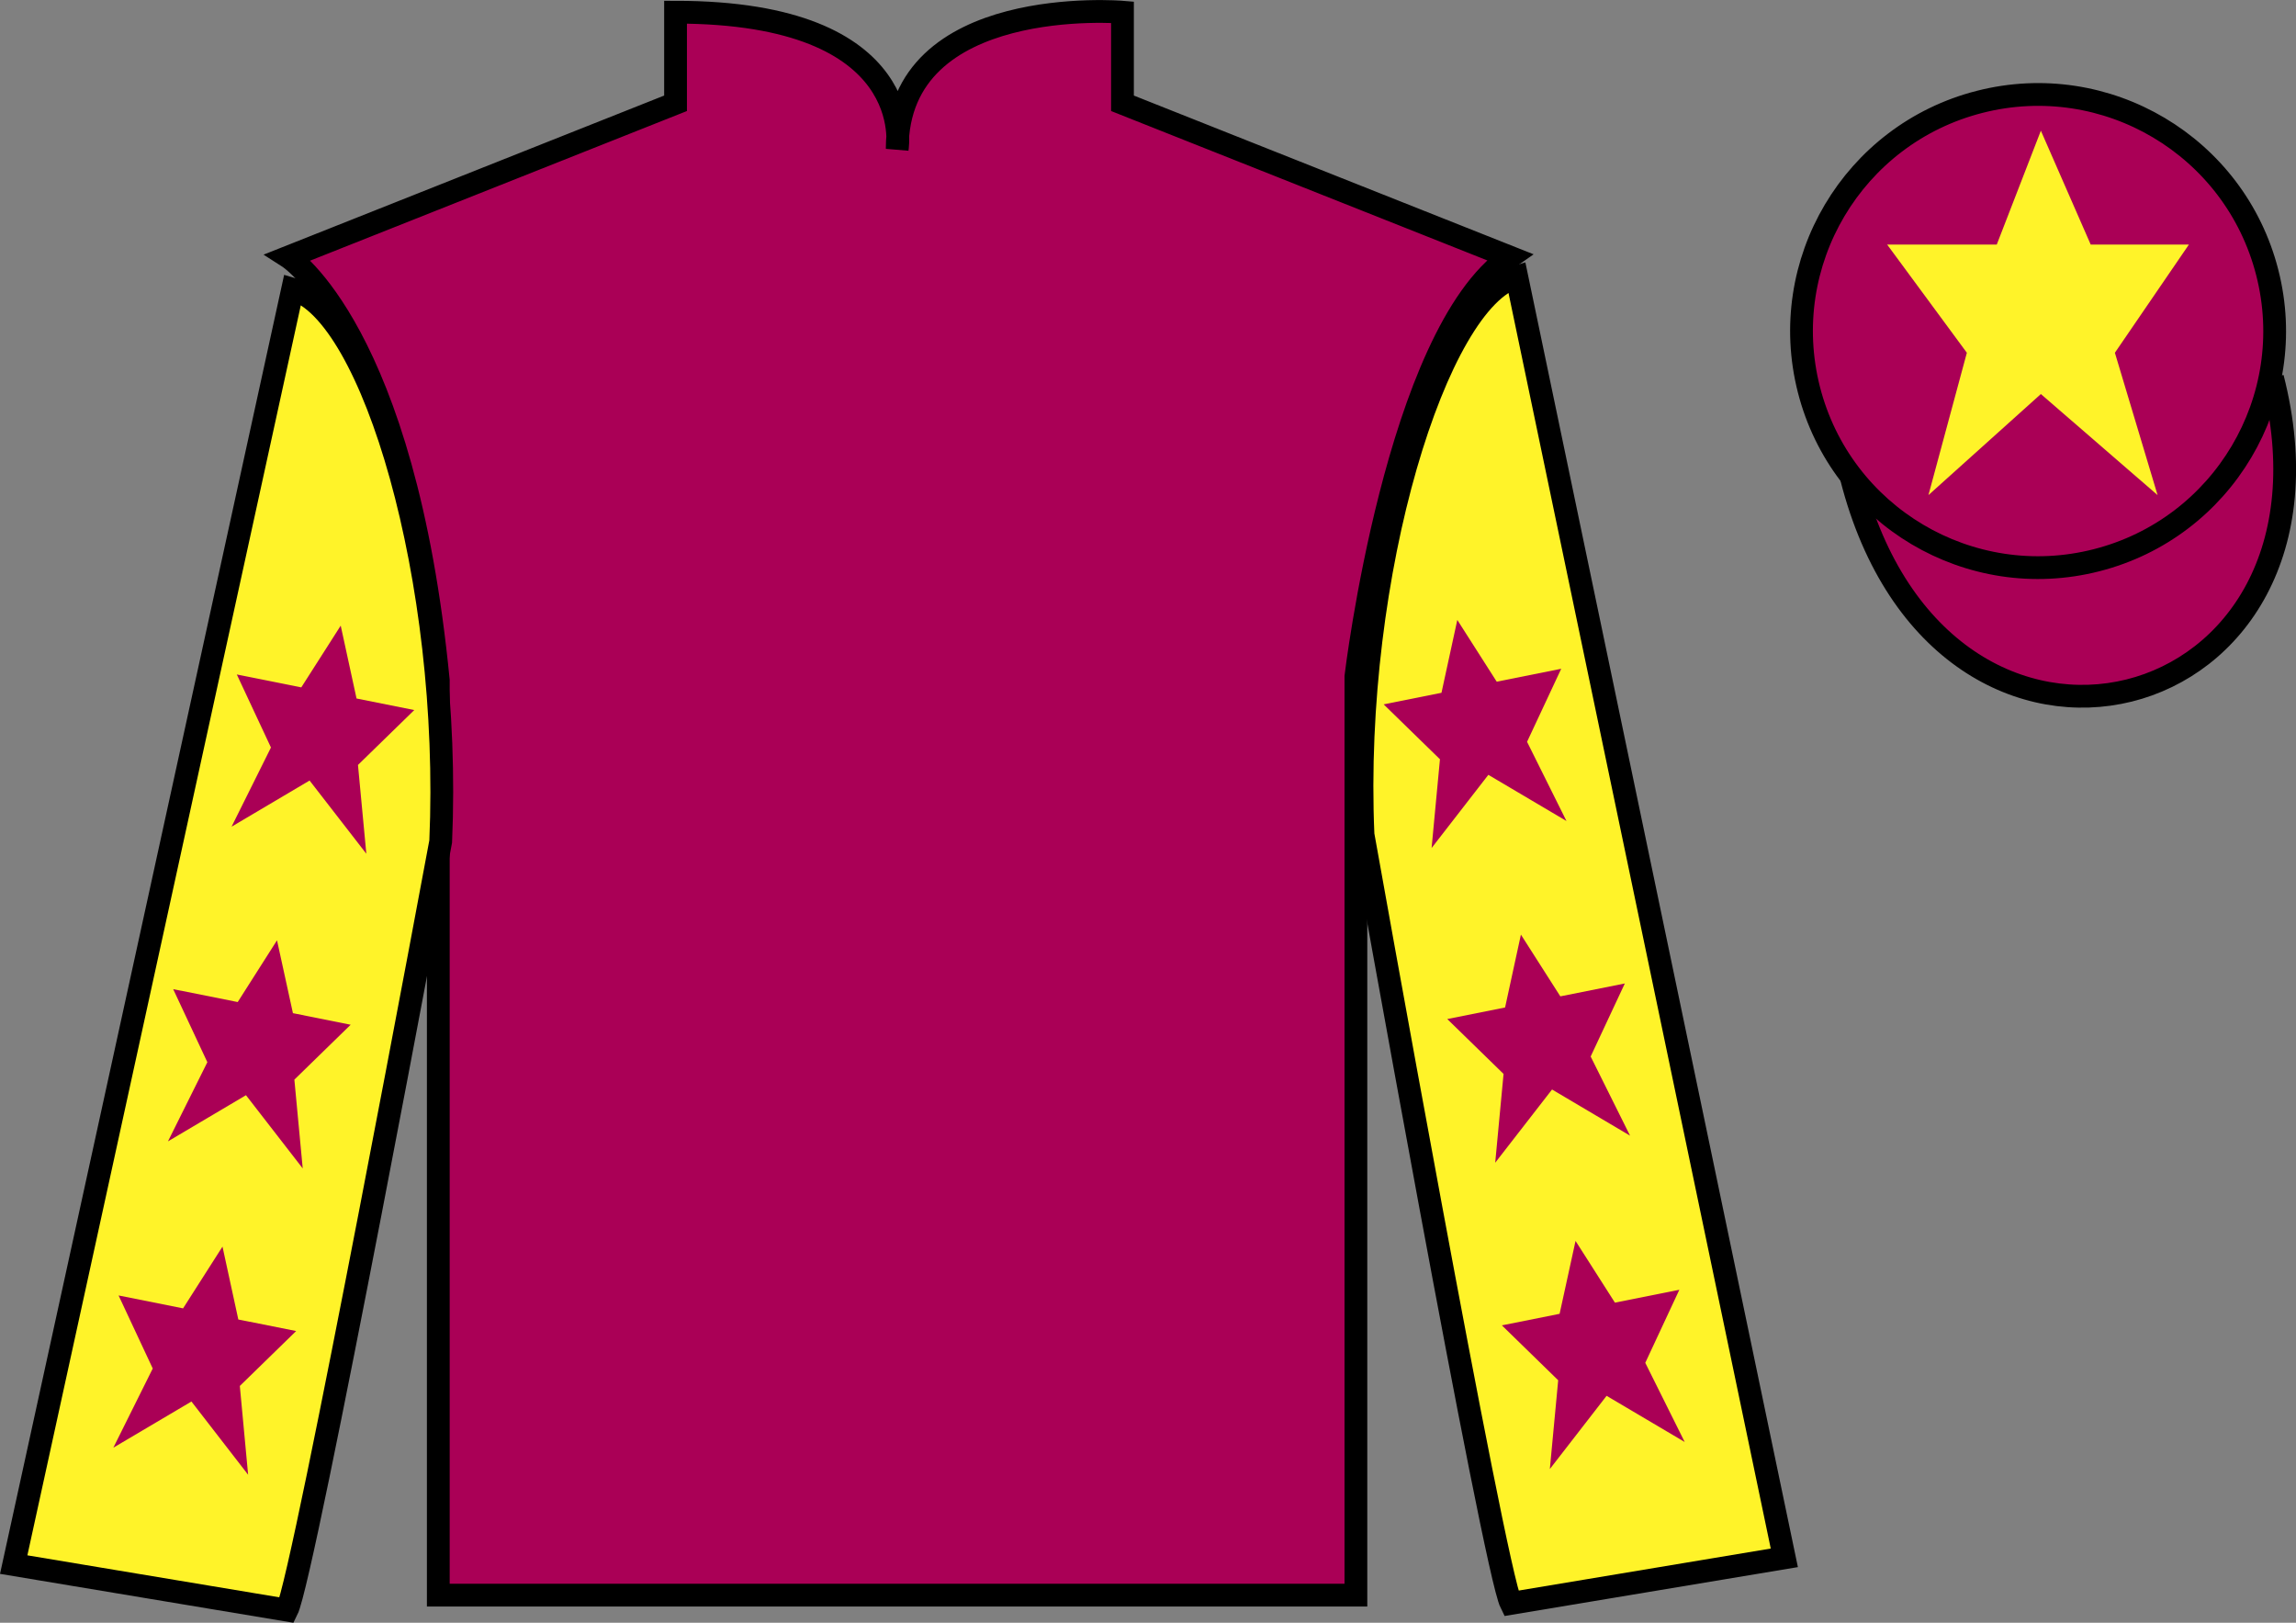
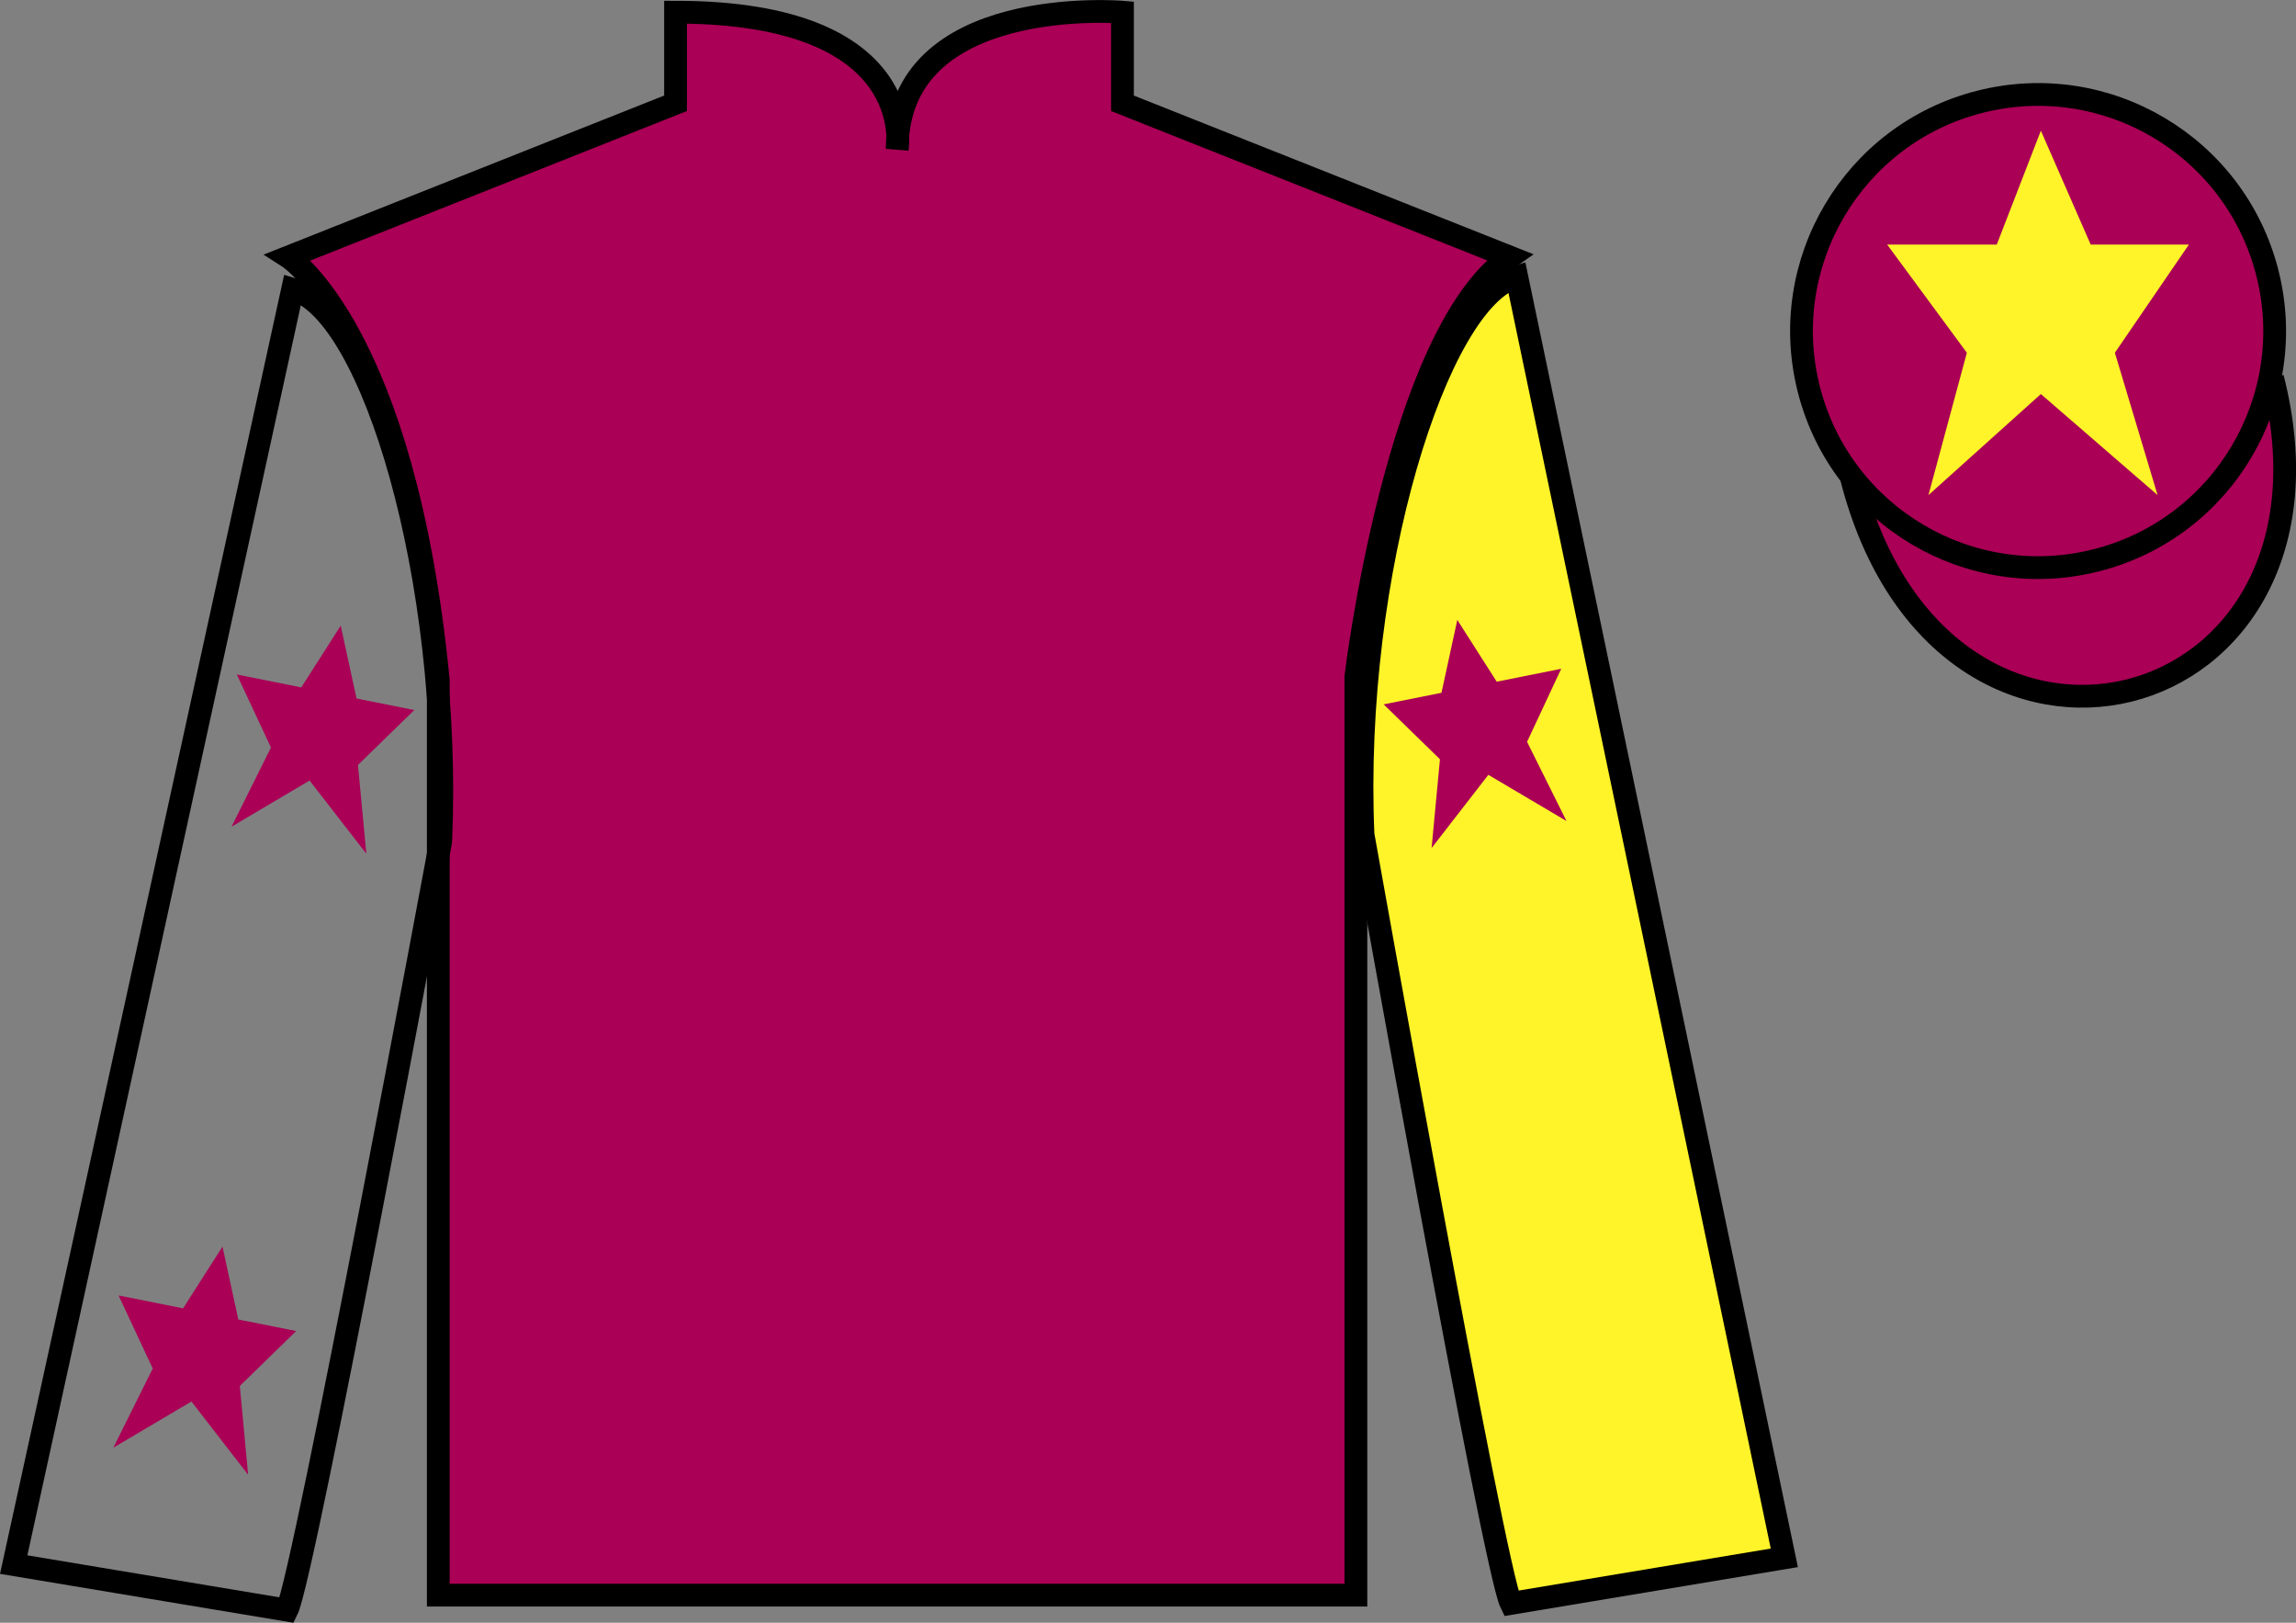
<svg xmlns="http://www.w3.org/2000/svg" width="100.82pt" height="71.25pt" viewBox="0 0 100.82 71.25" version="1.1">
  <rect x="0" y="0" width="100.82" height="71.25" fill="#808080" stroke="none" />
  <g id="surface0">
    <path style=" stroke:none;fill-rule:nonzero;fill:rgb(66.415%,0%,33.677%);fill-opacity:1;" d="M 12.664 11.285 C 12.664 11.285 17.746 14.535 19.246 29.871 C 19.246 29.871 19.246 44.871 19.246 70.035 L 59.539 70.035 L 59.539 29.703 C 59.539 29.703 61.332 14.703 66.289 11.285 L 49.289 4.535 L 49.289 0.535 C 49.289 0.535 39.398 -0.297 39.398 6.535 C 39.398 6.535 40.414 0.535 29.664 0.535 L 29.664 4.535 L 12.664 11.285 " />
    <path style="fill:none;stroke-width:10;stroke-linecap:butt;stroke-linejoin:miter;stroke:rgb(0%,0%,0%);stroke-opacity:1;stroke-miterlimit:4;" d="M 126.641 599.648 C 126.641 599.648 177.461 567.148 192.461 413.789 C 192.461 413.789 192.461 263.789 192.461 12.148 L 595.391 12.148 L 595.391 415.469 C 595.391 415.469 613.32 565.469 662.891 599.648 L 492.891 667.148 L 492.891 707.148 C 492.891 707.148 393.984 715.469 393.984 647.148 C 393.984 647.148 404.141 707.148 296.641 707.148 L 296.641 667.148 L 126.641 599.648 Z M 126.641 599.648 " transform="matrix(0.1,0,0,-0.1,0,71.25)" />
-     <path style=" stroke:none;fill-rule:nonzero;fill:rgb(100%,95.143%,16.359%);fill-opacity:1;" d="M 12.602 70.695 C 13.352 69.195 19.352 36.945 19.352 36.945 C 19.852 25.445 16.352 13.695 12.852 12.695 L 0.602 68.695 L 12.602 70.695 " />
    <path style="fill:none;stroke-width:10;stroke-linecap:butt;stroke-linejoin:miter;stroke:rgb(0%,0%,0%);stroke-opacity:1;stroke-miterlimit:4;" d="M 126.016 5.547 C 133.516 20.547 193.516 343.047 193.516 343.047 C 198.516 458.047 163.516 575.547 128.516 585.547 L 6.016 25.547 L 126.016 5.547 Z M 126.016 5.547 " transform="matrix(0.1,0,0,-0.1,0,71.25)" />
    <path style=" stroke:none;fill-rule:nonzero;fill:rgb(100%,95.143%,16.359%);fill-opacity:1;" d="M 78.352 68.398 L 66.602 12.148 C 63.102 13.148 59.352 25.148 59.852 36.648 C 59.852 36.648 65.602 68.898 66.352 70.398 L 78.352 68.398 " />
    <path style="fill:none;stroke-width:10;stroke-linecap:butt;stroke-linejoin:miter;stroke:rgb(0%,0%,0%);stroke-opacity:1;stroke-miterlimit:4;" d="M 783.516 28.516 L 666.016 591.016 C 631.016 581.016 593.516 461.016 598.516 346.016 C 598.516 346.016 656.016 23.516 663.516 8.516 L 783.516 28.516 Z M 783.516 28.516 " transform="matrix(0.1,0,0,-0.1,0,71.25)" />
    <path style="fill-rule:nonzero;fill:rgb(66.415%,0%,33.677%);fill-opacity:1;stroke-width:10;stroke-linecap:butt;stroke-linejoin:miter;stroke:rgb(0%,0%,0%);stroke-opacity:1;stroke-miterlimit:4;" d="M 813.008 502.695 C 852.734 347.07 1036.68 394.648 997.891 546.641 " transform="matrix(0.1,0,0,-0.1,0,71.25)" />
-     <path style=" stroke:none;fill-rule:nonzero;fill:rgb(99.094%,72.934%,33.724%);fill-opacity:1;" d="M 89.926 16.227 C 90.859 15.988 91.426 15.039 91.184 14.102 C 90.949 13.168 89.996 12.605 89.062 12.844 C 88.129 13.082 87.566 14.031 87.805 14.969 C 88.043 15.902 88.992 16.465 89.926 16.227 " />
    <path style="fill:none;stroke-width:10;stroke-linecap:butt;stroke-linejoin:miter;stroke:rgb(0%,0%,0%);stroke-opacity:1;stroke-miterlimit:4;" d="M 899.258 550.234 C 908.594 552.617 914.258 562.109 911.836 571.484 C 909.492 580.82 899.961 586.445 890.625 584.062 C 881.289 581.68 875.664 572.188 878.047 562.812 C 880.43 553.477 889.922 547.852 899.258 550.234 Z M 899.258 550.234 " transform="matrix(0.1,0,0,-0.1,0,71.25)" />
    <path style=" stroke:none;fill-rule:nonzero;fill:rgb(66.415%,0%,33.677%);fill-opacity:1;" d="M 92.062 24.598 C 97.621 23.18 100.977 17.523 99.559 11.969 C 98.141 6.41 92.484 3.055 86.926 4.473 C 81.367 5.891 78.016 11.547 79.43 17.102 C 80.848 22.66 86.504 26.016 92.062 24.598 " />
    <path style="fill:none;stroke-width:10;stroke-linecap:butt;stroke-linejoin:miter;stroke:rgb(0%,0%,0%);stroke-opacity:1;stroke-miterlimit:4;" d="M 920.625 466.523 C 976.211 480.703 1009.766 537.266 995.586 592.812 C 981.406 648.398 924.844 681.953 869.258 667.773 C 813.672 653.594 780.156 597.031 794.297 541.484 C 808.477 485.898 865.039 452.344 920.625 466.523 Z M 920.625 466.523 " transform="matrix(0.1,0,0,-0.1,0,71.25)" />
    <path style=" stroke:none;fill-rule:nonzero;fill:rgb(100%,95.143%,16.359%);fill-opacity:1;" d="M 89.617 5.738 L 87.68 10.738 L 82.867 10.738 L 86.367 15.488 L 84.68 21.738 L 89.617 17.301 L 94.742 21.738 L 92.867 15.488 L 96.117 10.738 L 91.805 10.738 L 89.617 5.738 " />
-     <path style=" stroke:none;fill-rule:nonzero;fill:rgb(66.415%,0%,33.677%);fill-opacity:1;" d="M 12.164 41.285 L 10.438 43.996 L 7.605 43.43 L 9.105 46.637 L 7.375 50.113 L 10.801 48.086 L 13.293 51.301 L 12.926 47.402 L 15.398 44.992 L 12.863 44.484 L 12.164 41.285 " />
    <path style=" stroke:none;fill-rule:nonzero;fill:rgb(66.415%,0%,33.677%);fill-opacity:1;" d="M 9.77 54.734 L 8.039 57.445 L 5.207 56.879 L 6.707 60.086 L 4.977 63.562 L 8.406 61.535 L 10.895 64.75 L 10.531 60.852 L 13.004 58.441 L 10.465 57.934 L 9.77 54.734 " />
    <path style=" stroke:none;fill-rule:nonzero;fill:rgb(66.415%,0%,33.677%);fill-opacity:1;" d="M 14.961 27.469 L 13.23 30.18 L 10.398 29.613 L 11.898 32.82 L 10.168 36.297 L 13.594 34.27 L 16.086 37.484 L 15.719 33.586 L 18.191 31.176 L 15.656 30.668 L 14.961 27.469 " />
-     <path style=" stroke:none;fill-rule:nonzero;fill:rgb(66.415%,0%,33.677%);fill-opacity:1;" d="M 66.785 41.035 L 68.516 43.746 L 71.348 43.18 L 69.848 46.387 L 71.578 49.863 L 68.152 47.836 L 65.656 51.051 L 66.023 47.152 L 63.551 44.742 L 66.09 44.234 L 66.785 41.035 " />
-     <path style=" stroke:none;fill-rule:nonzero;fill:rgb(66.415%,0%,33.677%);fill-opacity:1;" d="M 69.184 54.484 L 70.914 57.195 L 73.742 56.629 L 72.246 59.836 L 73.977 63.312 L 70.547 61.285 L 68.055 64.5 L 68.422 60.602 L 65.949 58.191 L 68.484 57.684 L 69.184 54.484 " />
    <path style=" stroke:none;fill-rule:nonzero;fill:rgb(66.415%,0%,33.677%);fill-opacity:1;" d="M 63.992 27.219 L 65.723 29.93 L 68.555 29.363 L 67.055 32.57 L 68.785 36.047 L 65.355 34.02 L 62.863 37.234 L 63.23 33.336 L 60.758 30.926 L 63.297 30.418 L 63.992 27.219 " />
  </g>
</svg>